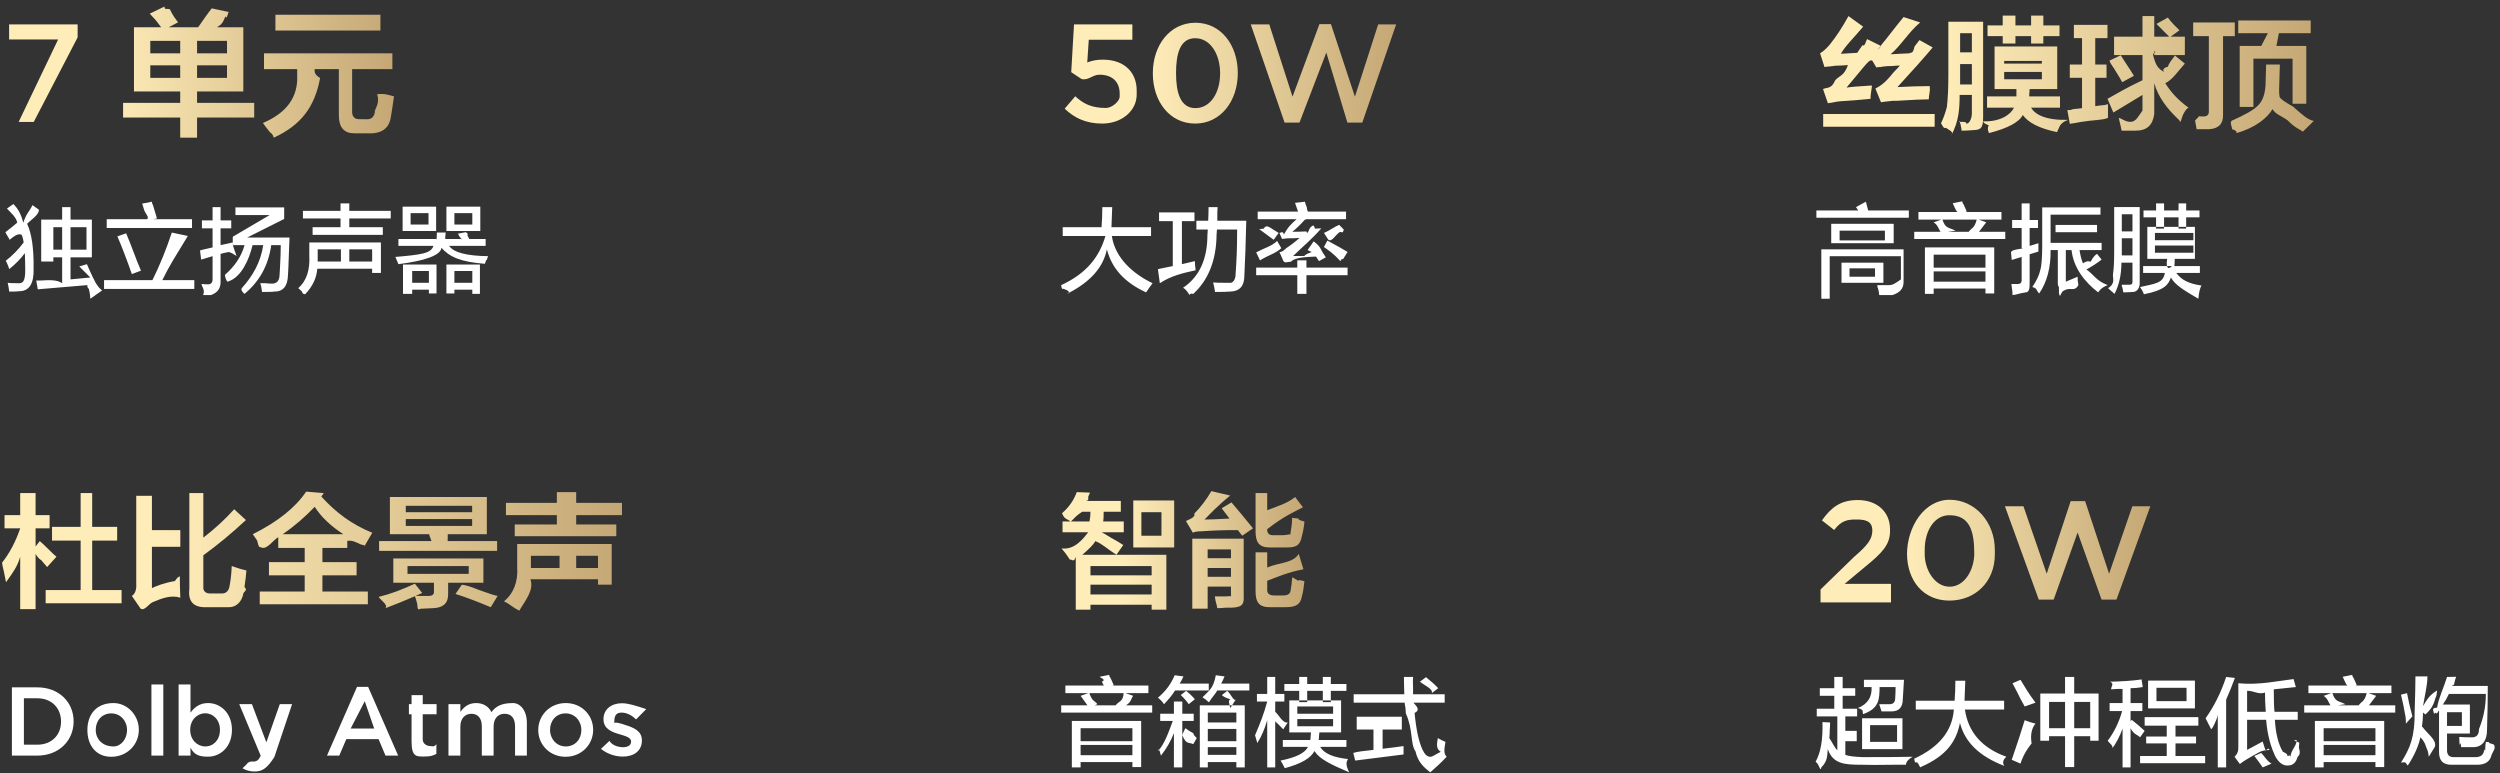
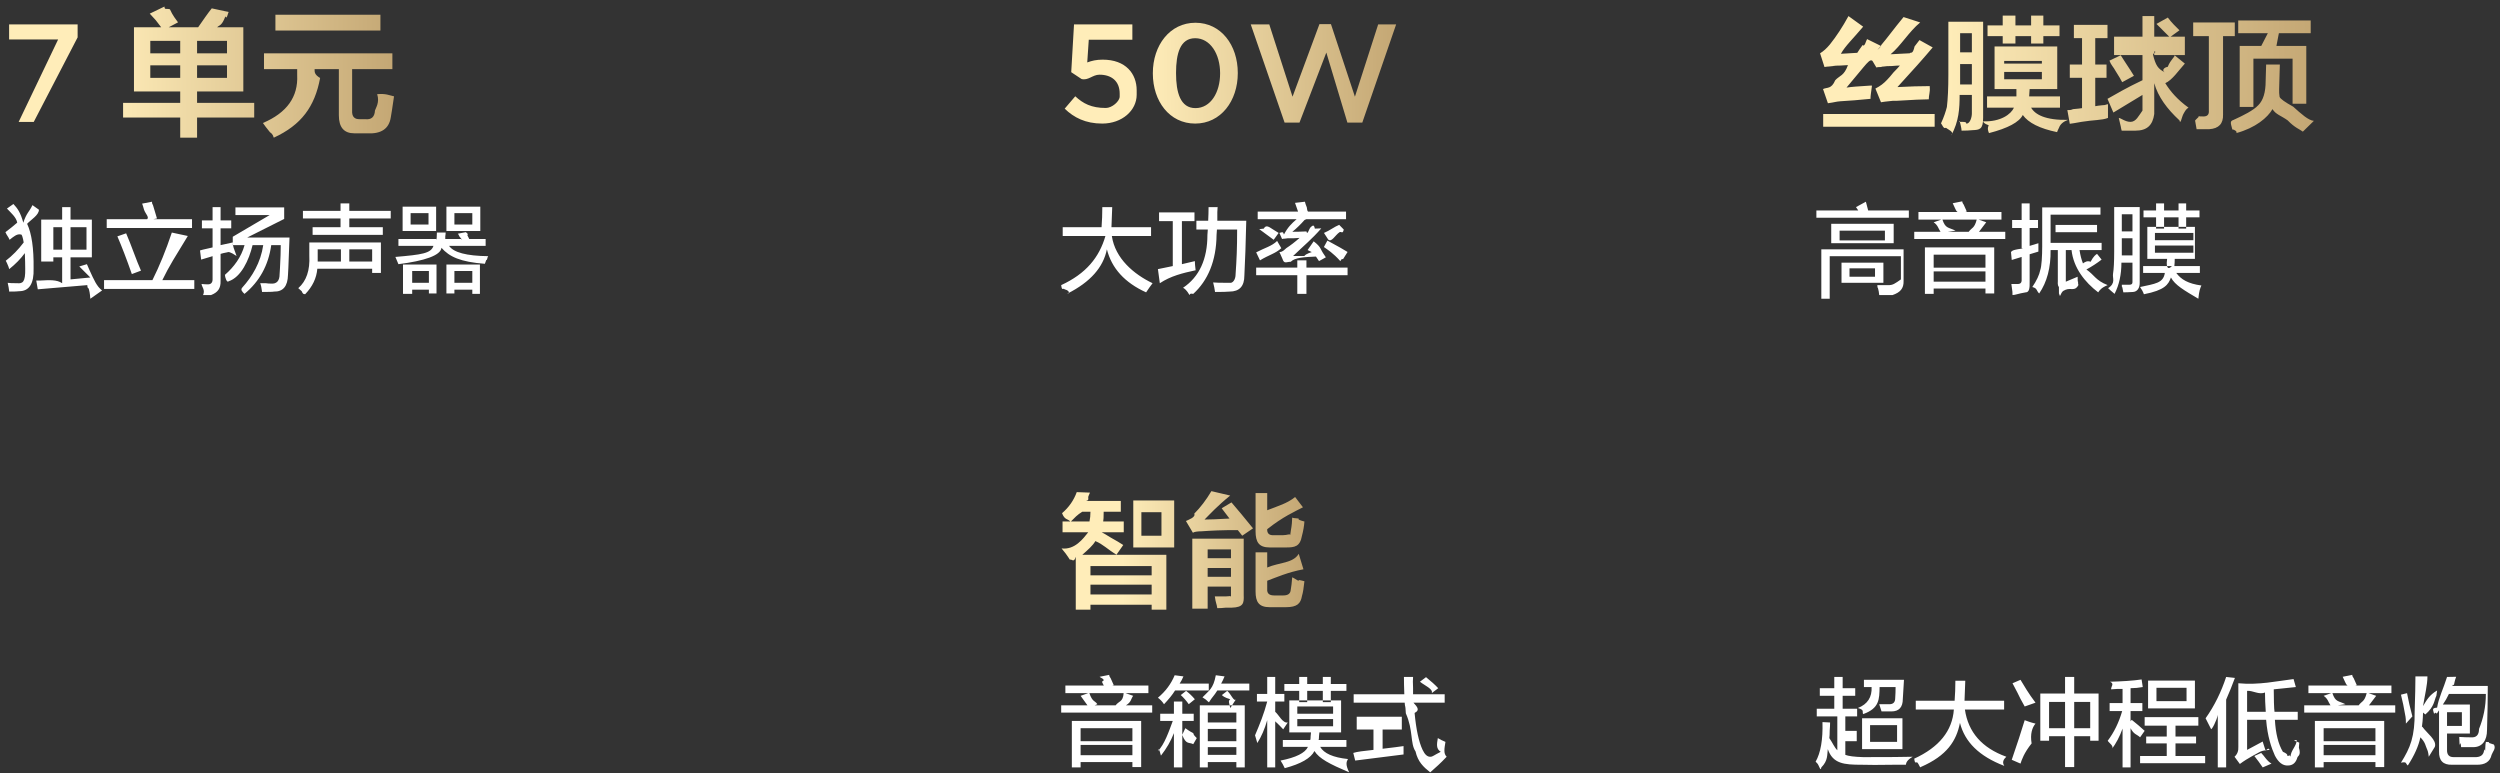
<svg xmlns="http://www.w3.org/2000/svg" width="359px" height="111px">
  <rect width="100%" height="100%" fill="#333333" stroke="none" />
  <defs>
    <linearGradient id="PSgrad_0" x1="0%" x2="100%" y1="0%" y2="0%">
      <stop offset="25%" stop-color="rgb(255,237,185)" stop-opacity="1" />
      <stop offset="100%" stop-color="rgb(196,167,116)" stop-opacity="1" />
    </linearGradient>
  </defs>
  <path fill-rule="evenodd" fill="rgb(255, 255, 255)" d="M70.11,36.786 C69.974,36.895 69.920,37.59 69.847,37.278 C69.738,37.570 69.664,37.771 69.628,37.880 C66.128,37.626 64.50,36.860 63.394,35.582 C63.29,36.676 60.969,37.462 57.214,37.935 L56.777,36.895 C60.58,36.567 61.881,36.39 62.246,35.310 L57.214,35.310 L57.214,34.325 L62.628,34.325 C62.701,34.71 62.738,33.760 62.738,33.395 L63.996,33.395 C63.996,33.542 63.977,33.723 63.941,33.942 C63.941,34.126 63.941,34.253 63.941,34.325 L66.183,34.325 C66.146,34.216 66.74,34.89 65.964,33.942 C65.891,33.760 65.818,33.633 65.746,33.559 L66.894,33.340 C66.930,33.414 67.3,33.559 67.113,33.778 C67.222,33.997 67.313,34.179 67.386,34.325 L69.738,34.325 L69.738,35.310 L64.488,35.310 C65.144,36.258 66.985,36.750 70.11,36.786 ZM64.105,29.676 L68.972,29.676 L68.972,33.176 L64.105,33.176 L64.105,29.676 ZM65.253,32.247 L67.824,32.247 L67.824,30.606 L65.253,30.606 L65.253,32.247 ZM57.816,29.676 L62.628,29.676 L62.628,33.176 L57.816,33.176 L57.816,29.676 ZM58.964,32.247 L61.535,32.247 L61.535,30.606 L58.964,30.606 L58.964,32.247 ZM50.160,32.629 L54.972,32.629 L54.972,33.723 L44.89,33.723 L44.89,32.629 L48.902,32.629 L48.902,31.372 L43.50,31.372 L43.50,30.278 L48.902,30.278 L48.902,29.21 L50.160,29.21 L50.160,30.278 L56.11,30.278 L56.11,31.372 L50.160,31.372 L50.160,32.629 ZM44.417,36.731 L44.417,34.817 L54.699,34.817 L54.699,39.193 L53.441,39.193 L53.441,38.591 L45.566,38.591 C45.456,39.940 44.873,41.161 43.816,42.254 C43.707,42.181 43.542,42.37 43.324,41.818 C43.105,41.634 42.941,41.489 42.832,41.380 C43.998,40.360 44.527,38.810 44.417,36.731 ZM50.160,37.552 L53.441,37.552 L53.441,35.801 L50.160,35.801 L50.160,37.552 ZM45.621,36.731 C45.621,37.59 45.621,37.333 45.621,37.552 L48.957,37.552 L48.957,35.801 L45.621,35.801 L45.621,36.731 ZM41.410,38.427 C41.373,38.901 41.355,39.248 41.355,39.465 C41.318,41.107 40.644,41.908 39.331,41.871 C39.3,41.908 38.438,41.927 37.636,41.927 C37.563,41.343 37.472,40.923 37.363,40.669 C37.508,40.669 37.727,40.669 38.19,40.669 C38.383,40.704 38.675,40.724 38.894,40.724 C39.732,40.796 40.152,40.341 40.152,39.356 C40.152,39.174 40.170,38.883 40.206,38.482 C40.279,37.24 40.316,35.930 40.316,35.200 L38.949,35.200 C38.547,38.117 37.235,40.450 35.11,42.201 C34.792,41.908 34.482,41.599 34.81,41.271 C36.196,39.739 37.435,37.716 37.800,35.200 L36.269,35.200 C35.758,37.351 34.610,39.82 32.824,40.395 C32.568,40.67 32.295,39.758 32.3,39.465 C33.607,38.336 34.646,36.915 35.120,35.200 L33.425,35.200 L33.425,33.997 L38.730,30.880 L33.808,30.880 L33.808,29.787 L40.808,29.787 L40.808,31.44 L35.503,34.106 L41.574,34.106 C41.537,35.164 41.482,36.604 41.410,38.427 ZM31.675,35.200 L33.42,34.817 C33.42,35.328 33.60,35.746 33.97,36.76 C32.988,36.112 32.824,36.166 32.605,36.239 C32.203,36.313 31.894,36.385 31.675,36.458 L31.675,40.341 C31.711,41.435 31.256,41.999 30.308,42.37 C29.943,42.37 29.560,42.37 29.160,42.37 C29.50,41.634 28.977,41.216 28.941,40.778 C29.269,40.815 29.578,40.833 29.871,40.833 C30.308,40.833 30.527,40.559 30.527,40.12 L30.527,36.786 L28.886,37.278 L28.722,35.965 C28.941,35.893 29.305,35.801 29.816,35.693 C30.107,35.619 30.344,35.565 30.527,35.529 L30.527,32.793 L28.995,32.793 L28.995,31.646 L30.527,31.646 L30.527,29.74 L31.675,29.74 L31.675,31.646 L33.206,31.646 L33.206,32.793 L31.675,32.793 L31.675,35.200 ZM14.941,40.231 L21.886,40.231 C22.906,38.189 23.836,35.912 24.675,33.395 L26.97,33.887 C25.222,36.76 24.292,38.189 23.308,40.231 L27.902,40.231 L27.902,41.489 L14.941,41.489 L14.941,40.231 ZM18.933,39.356 C18.167,37.169 17.474,35.365 16.855,33.942 L18.113,33.505 C18.878,35.255 19.589,37.42 20.246,38.865 L18.933,39.356 ZM15.324,31.481 L21.121,31.481 C21.47,31.190 20.902,30.735 20.683,30.114 C20.574,29.713 20.482,29.422 20.410,29.240 L21.831,28.966 C21.831,29.2 21.849,29.74 21.886,29.185 C22.178,30.133 22.396,30.862 22.542,31.372 L21.995,31.481 L27.574,31.481 L27.574,32.740 L15.324,32.740 L15.324,31.481 ZM12.480,37.935 C12.553,38.117 12.680,38.408 12.863,38.810 C13.482,40.159 13.883,41.124 14.66,41.708 L12.972,42.90 C12.899,41.982 12.826,41.781 12.753,41.489 C12.644,41.234 12.570,41.52 12.535,40.942 C9.107,41.234 6.738,41.435 5.425,41.544 L5.206,40.286 C5.316,40.286 5.498,40.286 5.753,40.286 C7.102,40.214 8.160,40.141 8.925,40.67 L8.925,36.950 L7.66,36.950 L7.66,37.552 L5.917,37.552 L5.917,31.536 L8.925,31.536 L8.925,29.74 L10.128,29.74 L10.128,31.536 L13.191,31.536 L13.191,36.950 L10.128,36.950 L10.128,40.12 L12.97,39.848 L11.386,38.263 L12.480,37.935 ZM8.925,32.629 L7.66,32.629 L7.66,35.857 L8.925,35.857 L8.925,32.629 ZM12.42,35.857 L12.42,32.629 L10.128,32.629 L10.128,35.857 L12.42,35.857 ZM4.824,38.536 C4.896,40.724 4.203,41.818 2.745,41.818 C2.490,41.853 2.16,41.871 1.324,41.871 C1.287,41.435 1.214,41.15 1.105,40.614 C1.324,40.651 1.779,40.669 2.472,40.669 C3.274,40.741 3.656,40.49 3.621,38.591 C3.621,37.789 3.602,37.42 3.566,36.348 C2.982,37.151 2.235,37.917 1.324,38.646 C1.287,38.463 1.178,38.172 0.996,37.771 C0.922,37.626 0.867,37.515 0.831,37.442 C1.779,36.713 2.636,35.838 3.402,34.817 C3.292,34.161 3.146,33.579 2.964,33.67 C2.453,33.542 1.925,33.997 1.378,34.435 C1.305,34.253 1.160,33.997 0.941,33.669 C0.867,33.524 0.813,33.414 0.777,33.340 C1.360,32.904 1.925,32.447 2.472,31.974 C2.35,31.208 1.542,30.534 0.996,29.950 L1.925,29.293 C2.472,29.877 2.946,30.479 3.347,31.99 C3.785,30.589 4.222,30.41 4.660,29.457 L5.589,30.114 C5.6,30.880 4.441,31.555 3.894,32.138 C4.550,33.524 4.860,35.656 4.824,38.536 ZM62.683,42.146 L61.589,42.146 L61.589,41.599 L59.19,41.599 L59.19,42.201 L57.871,42.201 L57.871,37.989 L62.683,37.989 L62.683,42.146 ZM61.589,38.918 L59.19,38.918 L59.19,40.614 L61.589,40.614 L61.589,38.918 ZM68.917,42.201 L67.824,42.201 L67.824,41.599 L65.253,41.599 L65.253,42.146 L64.105,42.146 L64.105,37.989 L68.917,37.989 L68.917,42.201 ZM67.824,38.918 L65.253,38.918 L65.253,40.614 L67.824,40.614 L67.824,38.918 Z" />
  <path fill-rule="evenodd" fill="url(#PSgrad_0)" d="M50.566,15.864 C50.514,16.751 50.904,17.167 51.738,17.114 L52.441,17.114 C53.326,17.219 53.795,16.802 53.847,15.864 C53.951,15.500 54.55,14.720 54.160,13.520 C54.160,13.313 54.160,13.157 54.160,13.52 C55.45,13.416 55.852,13.677 56.582,13.833 C56.373,15.291 56.217,16.308 56.113,16.879 C55.852,18.494 54.732,19.249 52.754,19.145 L50.879,19.145 C49.4,19.145 48.66,18.286 48.66,16.567 L48.66,9.927 L45.175,9.927 C45.175,10.344 45.149,10.708 45.97,11.20 C45.201,15.32 43.274,17.947 39.316,19.771 C39.211,19.615 39.29,19.353 38.769,18.989 C38.300,18.415 37.961,17.973 37.754,17.661 C41.191,16.204 42.832,13.911 42.675,10.786 C42.675,10.526 42.675,10.239 42.675,9.927 L37.910,9.927 L37.910,7.661 L56.347,7.661 L56.347,9.927 L50.566,9.927 L50.566,15.864 ZM39.550,2.114 L54.629,2.114 L54.629,4.380 L39.550,4.380 L39.550,2.114 ZM28.300,19.771 L25.879,19.771 L25.879,16.879 L17.675,16.879 L17.675,14.771 L25.879,14.771 L25.879,13.130 L19.238,13.130 L19.238,3.911 L23.144,3.911 C22.988,3.703 22.727,3.364 22.363,2.896 C21.998,2.479 21.711,2.167 21.504,1.958 L23.613,0.942 C23.664,1.47 23.795,1.177 24.4,1.333 C24.785,2.219 25.305,2.845 25.566,3.208 L24.238,3.911 L28.457,3.911 C29.185,2.869 29.836,1.907 30.410,1.20 L32.832,1.723 C32.727,1.879 32.570,2.89 32.363,2.349 C31.842,3.78 31.451,3.599 31.191,3.911 L34.941,3.911 L34.941,13.130 L28.300,13.130 L28.300,14.771 L36.504,14.771 L36.504,16.879 L28.300,16.879 L28.300,19.771 ZM25.879,5.864 L21.582,5.864 L21.582,7.661 L25.879,7.661 L25.879,5.864 ZM25.879,9.380 L21.582,9.380 L21.582,11.177 L25.879,11.177 L25.879,9.380 ZM32.597,5.864 L28.300,5.864 L28.300,7.661 L32.597,7.661 L32.597,5.864 ZM32.597,11.177 L32.597,9.380 L28.300,9.380 L28.300,11.177 L32.597,11.177 ZM2.68,17.505 L8.347,5.666 L1.308,5.666 L1.308,3.507 L11.147,3.507 L11.147,5.367 L4.848,17.505 L2.68,17.505 Z" />
  <path fill-rule="evenodd" fill="rgb(255, 255, 255)" d="M187.605,39.520 L187.605,42.201 L186.292,42.201 L186.292,39.520 L180.386,39.520 L180.386,38.427 L186.292,38.427 L186.292,37.388 L187.605,37.388 L187.605,38.427 L193.511,38.427 L193.511,39.520 L187.605,39.520 ZM192.472,37.5 C191.451,36.348 190.631,35.838 190.11,35.474 L190.613,34.544 C190.722,34.617 190.886,34.708 191.105,34.817 C192.125,35.365 192.928,35.820 193.511,36.184 L192.855,37.223 C192.781,37.188 192.654,37.114 192.472,37.5 ZM192.363,33.340 C191.742,33.743 191.195,34.89 190.722,34.380 L190.121,33.450 C190.922,33.12 191.652,32.539 192.308,32.29 L192.964,32.959 C192.818,33.67 192.617,33.196 192.363,33.340 ZM187.331,31.591 C186.748,32.247 186.164,32.813 185.581,33.286 C186.164,33.286 186.839,33.268 187.605,33.231 C187.750,33.86 187.951,32.885 188.207,32.629 C188.498,32.375 188.699,32.193 188.808,32.83 L189.738,32.793 C188.388,34.34 187.39,35.127 185.691,36.76 C185.982,36.76 186.420,36.76 187.3,36.76 C187.586,36.39 188.42,36.20 188.370,36.20 L187.769,35.91 L188.644,34.653 C189.8,35.55 189.519,35.711 190.175,36.622 C190.285,36.768 190.357,36.878 190.394,36.950 L189.410,37.497 L188.972,36.841 C187.258,36.915 185.945,36.987 185.35,37.59 C184.706,37.59 184.414,37.96 184.160,37.169 L183.722,36.184 L183.777,36.184 C184.177,36.2 184.488,35.820 184.706,35.638 C185.326,35.236 185.964,34.745 186.621,34.161 C186.402,34.161 186.110,34.179 185.746,34.216 C185.381,34.216 185.107,34.216 184.925,34.216 C184.852,34.216 184.706,34.234 184.488,34.270 C184.305,34.270 184.177,34.290 184.105,34.325 L183.722,33.450 C184.13,33.340 184.232,33.213 184.378,33.67 C184.925,32.629 185.472,32.102 186.19,31.481 L180.605,31.481 L180.605,30.387 L186.402,30.387 L185.964,29.130 L187.386,28.966 C187.422,29.149 187.513,29.422 187.660,29.787 C187.732,30.41 187.787,30.243 187.824,30.387 L193.292,30.387 L193.292,31.481 L187.58,31.481 L187.331,31.591 ZM180.824,32.904 L181.480,32.83 C181.771,32.266 182.191,32.539 182.738,32.904 C183.138,33.159 183.430,33.340 183.613,33.450 L182.902,34.435 C182.318,33.997 181.625,33.487 180.824,32.904 ZM180.933,37.388 L180.386,36.239 C181.625,35.582 182.628,35.36 183.394,34.599 L183.996,35.638 C183.193,36.39 182.172,36.622 180.933,37.388 ZM178.964,31.700 C178.891,34.872 178.800,37.497 178.691,39.575 C178.691,41.107 177.980,41.871 176.558,41.871 C176.193,41.908 175.500,41.927 174.480,41.927 C174.443,41.781 174.406,41.562 174.371,41.271 C174.297,40.942 174.242,40.704 174.206,40.559 C174.571,40.596 175.191,40.614 176.66,40.614 C176.977,40.651 177.433,40.231 177.433,39.356 C177.578,37.206 177.652,35.72 177.652,32.959 L174.753,32.959 L174.699,33.723 C174.662,37.479 173.441,40.304 171.35,42.201 C170.998,42.164 170.925,42.109 170.816,42.37 C170.414,41.671 170.105,41.435 169.886,41.325 C172.219,39.758 173.386,37.223 173.386,33.723 L173.441,32.959 L171.800,32.959 L171.800,31.700 L173.496,31.700 C173.531,31.118 173.550,30.243 173.550,29.74 L174.863,29.74 C174.863,29.404 174.844,29.860 174.808,30.442 C174.808,31.26 174.808,31.445 174.808,31.700 L178.964,31.700 ZM166.277,38.646 C166.678,38.572 167.388,38.427 168.410,38.208 L168.410,31.755 L166.441,31.755 L166.441,30.497 L171.527,30.497 L171.527,31.755 L169.722,31.755 L169.722,37.935 L171.581,37.497 C171.581,37.789 171.617,38.227 171.691,38.810 C169.832,39.211 168.117,39.629 166.550,40.67 L166.277,38.646 ZM164.581,41.982 C161.519,40.596 159.641,38.536 158.949,35.801 C158.438,38.391 156.560,40.505 153.316,42.146 C153.242,42.37 153.97,41.835 152.878,41.544 C152.660,41.288 152.496,41.87 152.386,40.942 C155.959,39.301 157.855,36.950 158.74,33.887 L152.605,33.887 L152.605,32.629 L158.183,32.629 C158.256,31.792 158.292,30.606 158.292,29.74 L159.714,29.74 L159.605,32.629 L165.292,32.629 L165.292,33.887 L159.660,33.887 C160.133,37.132 162.84,39.393 165.511,40.669 C165.256,40.997 164.945,41.435 164.581,41.982 Z" />
  <path fill-rule="evenodd" fill="url(#PSgrad_0)" d="M195.626,17.605 L193.486,17.605 L190.46,7.547 L186.607,17.605 L184.467,17.605 L179.608,3.507 L182.268,3.507 L185.607,13.886 L189.47,3.467 L191.126,3.467 L194.566,13.886 L197.905,3.507 L200.485,3.507 L195.626,17.605 ZM171.627,17.745 C167.948,17.745 165.548,14.545 165.548,10.546 L165.548,10.506 C165.548,6.507 167.988,3.267 171.667,3.267 C175.327,3.267 177.746,6.466 177.746,10.466 L177.746,10.506 C177.746,14.506 175.307,17.745 171.627,17.745 ZM175.207,10.506 C175.207,7.746 173.787,5.487 171.627,5.487 C169.467,5.487 168.88,7.707 168.88,10.466 L168.88,10.506 C168.88,13.265 169.488,15.525 171.667,15.525 C173.847,15.525 175.207,13.285 175.207,10.546 L175.207,10.506 ZM158.28,17.745 C155.888,17.745 154.208,16.885 152.889,15.605 L154.408,13.825 C155.528,14.865 156.708,15.505 158.8,15.505 C159.687,15.505 160.787,14.545 160.787,13.86 L160.787,13.45 C160.787,11.626 159.587,10.725 157.888,10.725 C156.888,10.725 156.28,11.6 155.308,11.346 L153.828,10.366 L154.228,3.507 L162.607,3.507 L162.607,5.707 L156.348,5.707 L156.128,8.966 C156.788,8.726 157.408,8.566 158.348,8.566 C161.67,8.566 163.227,10.6 163.227,12.965 L163.227,13.6 C163.227,15.864 161.127,17.745 158.28,17.745 Z" />
  <path fill-rule="evenodd" fill="rgb(255, 255, 255)" d="M316.121,40.997 C315.938,41.398 315.792,41.763 315.683,42.90 C313.641,41.689 312.328,40.942 311.746,39.848 C311.381,40.868 310.86,41.671 307.863,42.254 C307.753,41.927 307.570,41.580 307.316,41.216 C309.467,40.741 310.652,40.67 310.871,39.193 L307.753,39.193 L307.753,38.208 L311.89,38.208 C311.125,38.99 311.144,37.935 311.144,37.716 C311.180,37.462 311.199,37.278 311.199,37.169 L308.355,37.169 L308.355,32.576 L315.191,32.576 L315.191,37.169 L312.292,37.169 C312.292,37.534 312.274,37.880 312.238,38.208 L315.902,38.208 L315.902,39.193 L312.511,39.193 C313.21,40.141 314.224,40.741 316.121,40.997 ZM314.97,33.450 L309.449,33.450 L309.449,34.489 L314.97,34.489 L314.97,33.450 ZM314.97,36.295 L314.97,35.255 L309.449,35.255 L309.449,36.295 L314.97,36.295 ZM313.933,32.83 L312.839,32.83 L312.839,31.208 L310.761,31.208 L310.761,32.83 L309.613,32.83 L309.613,31.208 L307.808,31.208 L307.808,30.223 L309.613,30.223 L309.613,29.21 L310.761,29.21 L310.761,30.223 L312.839,30.223 L312.839,29.21 L313.933,29.21 L313.933,30.223 L315.847,30.223 L315.847,31.208 L313.933,31.208 L313.933,32.83 ZM306.3,41.927 C305.675,41.962 305.310,41.982 304.910,41.982 C304.873,41.835 304.818,41.562 304.746,41.161 C304.709,41.52 304.691,40.960 304.691,40.888 C304.946,40.888 305.238,40.888 305.566,40.888 C306.3,40.923 306.222,40.687 306.222,40.177 L306.222,37.716 L304.636,37.716 C304.636,39.430 304.308,40.923 303.652,42.201 C303.214,41.835 302.904,41.562 302.722,41.380 C303.86,40.651 303.324,39.958 303.433,39.301 C303.542,38.646 303.597,37.589 303.597,36.129 L303.597,29.731 L307.261,29.731 L307.261,40.505 C307.297,41.415 306.878,41.890 306.3,41.927 ZM306.222,30.770 L304.691,30.770 L304.691,33.231 L306.222,33.231 L306.222,30.770 ZM306.222,34.216 L304.691,34.216 L304.691,36.348 L304.691,36.676 L306.222,36.676 L306.222,34.216 ZM301.136,32.302 L301.136,33.340 L295.175,33.340 L295.175,32.302 L301.136,32.302 ZM301.300,41.982 C299.39,40.522 297.764,38.500 297.472,35.912 L296.652,35.912 L296.652,40.450 C297.162,40.231 297.727,39.995 298.347,39.739 C298.347,39.885 298.365,40.86 298.402,40.341 C298.402,40.632 298.420,40.833 298.456,40.942 C297.982,41.87 297.381,41.306 296.652,41.599 C296.542,41.634 296.469,41.671 296.433,41.708 C296.287,41.744 296.105,41.853 295.886,42.37 C295.777,42.72 295.703,42.109 295.667,42.146 L295.66,41.216 C295.394,40.888 295.539,40.487 295.503,40.12 L295.503,35.912 L294.464,35.912 C294.500,38.427 293.953,40.505 292.824,42.146 C292.386,41.708 292.58,41.398 291.839,41.216 C292.459,40.304 292.842,39.485 292.988,38.755 C293.170,38.25 293.261,36.786 293.261,35.36 L293.261,29.787 L301.628,29.787 L301.628,30.825 L294.464,30.825 L294.464,34.872 L301.792,34.872 L301.792,35.912 L298.621,35.912 C298.730,36.641 298.894,37.278 299.113,37.825 C299.367,37.643 299.732,37.388 300.207,37.59 C300.644,36.768 300.953,36.567 301.136,36.458 L301.792,37.278 C301.136,37.789 300.406,38.263 299.605,38.701 C300.78,39.502 300.899,40.251 302.66,40.942 C301.774,41.306 301.519,41.654 301.300,41.982 ZM291.456,40.395 C291.492,41.452 291.37,41.982 290.89,41.982 C289.761,42.17 289.396,42.37 288.996,42.37 C288.996,41.927 288.977,41.781 288.941,41.599 C288.904,41.271 288.867,40.997 288.831,40.778 C289.123,40.778 289.396,40.778 289.652,40.778 C290.125,40.815 290.344,40.596 290.308,40.122 L290.308,36.895 L288.886,37.333 L288.777,36.20 C288.922,35.985 289.141,35.930 289.433,35.857 C289.797,35.746 290.89,35.674 290.308,35.638 L290.308,32.740 L288.941,32.740 L288.941,31.591 L290.308,31.591 L290.308,29.21 L291.456,29.21 L291.456,31.591 L292.660,31.591 L292.660,32.740 L291.456,32.740 L291.456,35.310 L292.714,34.927 C292.714,35.328 292.714,35.729 292.714,36.129 L291.456,36.512 L291.456,40.395 ZM274.886,33.286 L278.660,33.286 C278.331,32.813 278.3,32.357 277.675,31.919 L278.769,31.536 L275.488,31.536 L275.488,30.442 L281.11,30.442 C280.938,30.333 280.847,30.151 280.738,29.895 C280.592,29.568 280.482,29.330 280.410,29.185 L281.777,28.911 C281.813,29.21 281.886,29.185 281.996,29.404 C282.178,29.805 282.324,30.133 282.433,30.387 L282.214,30.442 L287.410,30.442 L287.410,31.536 L284.128,31.536 L285.222,31.919 C284.894,32.357 284.547,32.813 284.183,33.286 L287.957,33.286 L287.957,34.325 L274.886,34.325 L274.886,33.286 ZM279.699,33.286 L282.706,33.286 C283.144,32.666 283.527,32.83 283.855,31.536 L278.933,31.536 C279.371,32.83 279.753,32.612 280.82,33.122 L279.699,33.286 ZM260.832,30.223 L266.847,30.223 L266.519,29.74 L267.941,28.966 L268.269,30.223 L274.11,30.223 L274.11,31.263 L260.832,31.263 L260.832,30.223 ZM271.933,32.138 L271.933,34.927 L262.964,34.927 L262.964,32.138 L271.933,32.138 ZM264.167,34.52 L270.675,34.52 L270.675,33.12 L264.167,33.12 L264.167,34.52 ZM273.355,40.341 C273.391,41.435 272.863,41.999 271.769,42.37 C271.149,42.37 270.511,42.37 269.855,42.37 C269.818,41.927 269.764,41.726 269.691,41.435 C269.654,41.216 269.617,41.52 269.581,40.942 C270.128,40.942 270.639,40.942 271.113,40.942 C271.805,40.979 272.133,40.704 272.97,40.122 L272.97,36.786 L262.746,36.786 L262.746,42.90 L261.542,42.90 L261.542,35.801 L273.355,35.801 L273.355,40.341 ZM270.456,40.614 L264.441,40.614 L264.441,37.716 L270.456,37.716 L270.456,40.614 ZM269.253,38.536 L265.589,38.536 L265.589,39.739 L269.253,39.739 L269.253,38.536 ZM286.370,42.146 L285.113,42.146 L285.113,41.435 L277.675,41.435 L277.675,42.201 L276.417,42.201 L276.417,35.529 L286.370,35.529 L286.370,42.146 ZM285.113,36.567 L277.675,36.567 L277.675,38.44 L285.113,38.44 L285.113,36.567 ZM285.113,38.974 L277.675,38.974 L277.675,40.450 L285.113,40.450 L285.113,38.974 Z" />
  <path fill-rule="evenodd" fill="url(#PSgrad_0)" d="M326.894,6.599 L331.183,6.599 L331.183,14.895 L329.214,14.895 L329.214,8.427 L323.589,8.427 L323.589,15.36 L321.621,15.36 L321.621,6.599 L324.714,6.599 L325.66,4.771 L321.410,4.771 L321.410,2.943 L331.816,2.943 L331.816,4.771 L327.246,4.771 L326.894,6.599 ZM319.230,16.443 C319.276,17.754 318.620,18.457 317.261,18.551 C316.699,18.551 316.89,18.551 315.433,18.551 C315.386,18.317 315.315,17.919 315.222,17.357 C315.128,17.28 315.81,16.794 315.81,16.654 C315.363,16.701 315.808,16.723 316.417,16.723 C316.980,16.723 317.237,16.443 317.191,15.880 L317.191,5.192 L314.941,5.192 L314.941,3.223 L320.917,3.223 L320.917,5.192 L319.230,5.192 L319.230,16.443 ZM305.167,8.918 C305.730,9.763 306.152,10.420 306.433,10.888 L304.746,11.802 C304.558,11.427 304.253,10.912 303.831,10.255 C303.456,9.552 303.151,9.36 302.917,8.707 L304.535,7.935 C304.675,8.170 304.886,8.498 305.167,8.918 ZM313.535,16.372 C313.299,16.794 313.113,17.98 312.972,17.286 C311.190,15.645 309.878,13.865 309.35,11.942 L309.35,16.372 C309.128,17.965 308.331,18.762 306.644,18.762 C306.222,18.762 305.565,18.762 304.675,18.762 C304.628,18.622 304.581,18.411 304.535,18.130 C304.394,17.521 304.299,17.121 304.253,16.934 C304.628,16.982 305.191,17.5 305.941,17.5 C306.737,17.5 307.112,16.630 307.66,15.880 L307.66,13.630 L303.480,16.161 L302.636,14.193 C303.807,13.537 305.284,12.645 307.66,11.520 L307.66,7.91 L303.58,7.91 L303.58,5.263 L307.66,5.263 L307.66,2.310 L309.35,2.310 L309.35,5.263 L311.496,5.263 C311.355,5.122 311.167,4.935 310.933,4.700 C310.371,4.137 309.949,3.715 309.667,3.435 L311.3,2.521 C311.847,3.271 312.503,3.880 312.972,4.349 L311.706,5.263 L313.746,5.263 L313.746,7.91 L309.35,7.91 L309.35,7.372 C309.81,7.467 309.128,7.631 309.175,7.864 C309.550,9.36 309.854,9.880 310.89,10.395 C310.371,10.114 310.768,9.670 311.285,9.60 C311.706,8.545 312.34,8.170 312.269,7.935 L313.746,9.130 C312.855,10.114 311.917,11.52 310.933,11.942 C311.682,13.162 312.714,14.333 314.27,15.458 C313.932,15.645 313.769,15.950 313.535,16.372 ZM300.878,9.270 L302.496,9.270 L302.496,11.169 L300.878,11.169 L300.878,15.247 C301.112,15.201 301.464,15.154 301.933,15.107 C302.260,15.13 302.519,14.966 302.706,14.966 C302.706,15.669 302.706,16.326 302.706,16.934 C301.863,17.28 300.597,17.216 298.910,17.497 C298.159,17.637 297.597,17.730 297.222,17.778 L296.871,15.809 C297.57,15.809 297.339,15.763 297.714,15.669 C298.277,15.623 298.699,15.576 298.980,15.529 L298.980,11.169 L297.222,11.169 L297.222,9.270 L298.980,9.270 L298.980,5.474 L297.81,5.474 L297.81,3.575 L302.636,3.575 L302.636,5.474 L300.878,5.474 L300.878,9.270 ZM296.97,17.216 C296.3,17.450 295.862,17.825 295.675,18.340 C295.535,18.622 295.440,18.833 295.394,18.974 C292.909,18.457 291.269,17.637 290.472,16.512 C289.956,17.543 288.339,18.411 285.621,19.114 C285.526,18.879 285.339,18.504 285.58,17.989 C284.917,17.754 284.823,17.568 284.777,17.426 C287.308,17.51 288.785,16.397 289.206,15.458 L285.339,15.458 L285.339,13.841 L289.558,13.841 L289.558,12.786 L286.42,12.786 L286.42,6.668 L295.42,6.668 L295.42,12.786 L291.456,12.786 L291.386,13.841 L295.816,13.841 L295.816,15.458 L291.667,15.458 C292.230,16.443 293.706,17.28 296.97,17.216 ZM293.214,8.75 L287.800,8.75 L287.800,9.130 L293.214,9.130 L293.214,8.75 ZM293.214,11.380 L293.214,10.326 L287.800,10.326 L287.800,11.380 L293.214,11.380 ZM293.425,6.247 L291.667,6.247 L291.667,5.192 L289.417,5.192 L289.417,6.247 L287.589,6.247 L287.589,5.192 L285.410,5.192 L285.410,3.646 L287.589,3.646 L287.589,2.239 L289.417,2.239 L289.417,3.646 L291.667,3.646 L291.667,2.239 L293.425,2.239 L293.425,3.646 L295.745,3.646 L295.745,5.192 L293.425,5.192 L293.425,6.247 ZM283.230,18.693 C282.808,18.739 282.292,18.762 281.683,18.762 C281.683,18.622 281.636,18.340 281.542,17.919 C281.448,17.497 281.378,17.191 281.331,17.5 C281.425,17.5 281.589,17.5 281.824,17.5 C282.58,17.51 282.246,17.75 282.386,17.75 C282.901,17.75 283.160,16.818 283.160,16.301 L283.160,13.630 L281.402,13.630 C281.402,15.598 281.3,17.403 280.206,19.44 C280.66,18.903 279.808,18.668 279.433,18.340 C279.105,18.60 278.870,17.848 278.730,17.708 C279.152,16.818 279.433,15.927 279.574,15.36 C279.714,14.147 279.785,12.692 279.785,10.677 L279.785,3.12 L284.777,3.12 L284.777,16.934 C284.777,18.60 284.260,18.646 283.230,18.693 ZM283.160,4.771 L281.472,4.771 L281.472,7.513 L283.160,7.513 L283.160,4.771 ZM283.160,9.200 L281.472,9.200 L281.472,11.28 L281.472,12.13 L283.160,12.13 L283.160,9.200 ZM261.81,16.372 L277.816,16.372 L277.816,18.200 L261.81,18.200 L261.81,16.372 ZM277.113,12.365 C277.113,12.412 277.113,12.481 277.113,12.576 C277.18,13.138 276.972,13.699 276.972,14.262 C276.174,14.262 274.652,14.333 272.402,14.473 C272.167,14.473 271.980,14.473 271.839,14.473 C270.901,14.568 270.292,14.638 270.11,14.684 L269.308,12.716 C269.964,12.388 270.526,11.966 270.996,11.451 C271.229,11.216 271.534,10.864 271.910,10.395 C272.331,9.974 272.636,9.646 272.824,9.412 C272.542,9.412 272.167,9.435 271.699,9.481 C271.136,9.481 270.737,9.506 270.503,9.552 C270.363,9.552 270.198,9.575 270.11,9.623 C269.730,9.623 269.542,9.646 269.449,9.692 L268.886,8.75 C268.605,8.450 268.183,8.966 267.620,9.623 C266.542,10.935 265.722,11.919 265.160,12.576 C265.768,12.481 266.893,12.388 268.535,12.294 C268.675,12.294 268.769,12.294 268.816,12.294 C268.675,13.44 268.605,13.677 268.605,14.193 C268.136,14.240 267.362,14.309 266.285,14.404 C265.394,14.451 264.714,14.498 264.246,14.544 C263.636,14.591 263.50,14.684 262.488,14.825 L261.785,12.786 C262.393,12.505 262.980,12.83 263.542,11.520 C264.198,10.817 264.808,10.91 265.371,9.341 C265.89,9.341 264.738,9.364 264.316,9.412 C263.800,9.412 263.425,9.435 263.191,9.481 C263.50,9.481 262.862,9.506 262.628,9.552 C262.488,9.552 262.277,9.575 261.995,9.623 L261.363,7.653 C261.831,7.372 262.300,6.950 262.769,6.388 C263.706,5.217 264.597,3.857 265.441,2.310 L267.550,3.83 C266.144,5.51 264.972,6.599 264.35,7.724 L266.706,7.584 C266.847,7.349 267.104,6.974 267.480,6.458 C267.761,6.83 267.972,5.802 268.113,5.614 L270.11,6.599 L269.589,7.161 C269.823,6.974 270.11,6.739 270.152,6.458 C270.996,5.474 271.956,4.137 273.35,2.450 L275.74,3.223 C274.135,4.536 272.940,6.60 271.488,7.793 L274.230,7.653 C274.417,7.420 274.652,7.91 274.933,6.668 C275.260,6.247 275.496,5.943 275.636,5.754 L277.535,6.810 C276.315,8.263 274.628,10.162 272.472,12.505 C274.206,12.412 275.753,12.365 277.113,12.365 ZM325.347,11.662 L325.417,9.270 L327.386,9.270 L327.316,11.662 C327.316,12.459 327.221,13.208 327.35,13.911 C327.456,14.193 328.112,14.662 329.3,15.318 C330.456,16.348 331.464,17.28 332.27,17.357 L330.691,18.903 C330.269,18.575 329.542,18.36 328.511,17.286 C327.527,16.583 326.799,16.44 326.331,15.669 C325.628,16.889 323.894,18.36 321.128,19.114 C321.34,18.926 320.847,18.575 320.566,18.60 C320.331,17.683 320.167,17.403 320.74,17.216 C322.183,16.559 323.589,15.857 324.292,15.107 C324.996,14.404 325.347,13.255 325.347,11.662 Z" />
-   <path fill-rule="evenodd" fill="rgb(255, 255, 255)" d="M89.880,104.137 C90.958,104.473 92.176,104.962 92.176,106.293 L92.176,106.321 C92.176,107.875 90.972,108.644 89.432,108.644 C88.382,108.644 87.220,108.281 86.296,107.539 L87.52,106.390 C87.864,106.993 88.718,107.300 89.474,107.300 C90.202,107.300 90.622,106.993 90.622,106.503 L90.622,106.475 C90.622,105.901 89.838,105.704 88.970,105.438 C87.878,105.131 86.660,104.683 86.660,103.282 L86.660,103.255 C86.660,101.841 87.822,100.986 89.292,100.986 C90.216,100.986 91.224,101.309 92.8,101.827 L91.336,103.31 C90.622,102.597 89.866,102.330 89.250,102.330 C88.592,102.330 88.214,102.653 88.214,103.59 L88.214,103.87 C88.214,103.633 89.12,103.857 89.880,104.137 ZM81.214,108.673 C78.960,108.673 77.294,106.951 77.294,104.851 L77.294,104.823 C77.294,102.709 78.974,100.959 81.242,100.959 C83.510,100.959 85.176,102.681 85.176,104.794 L85.176,104.823 C85.176,106.923 83.496,108.673 81.214,108.673 ZM83.482,104.823 C83.482,103.521 82.544,102.443 81.214,102.443 C79.856,102.443 78.988,103.507 78.988,104.794 L78.988,104.823 C78.988,106.111 79.926,107.189 81.242,107.189 C82.614,107.189 83.482,106.125 83.482,104.851 L83.482,104.823 ZM73.962,104.305 C73.962,103.129 73.416,102.498 72.464,102.498 C71.540,102.498 70.882,103.143 70.882,104.333 L70.882,108.505 L69.188,108.505 L69.188,104.291 C69.188,103.143 68.628,102.498 67.690,102.498 C66.752,102.498 66.108,103.198 66.108,104.333 L66.108,108.505 L64.400,108.505 L64.400,101.112 L66.108,101.112 L66.108,102.233 C66.584,101.575 67.228,100.959 68.362,100.959 C69.426,100.959 70.182,101.477 70.574,102.261 C71.162,101.477 71.946,100.959 73.66,100.959 C74.676,100.959 75.656,101.980 75.656,103.787 L75.656,108.505 L73.962,108.505 L73.962,104.305 ZM60.704,106.195 C60.704,106.853 61.40,107.119 61.614,107.119 C61.992,107.119 62.328,107.35 62.664,106.866 L62.664,108.252 C62.244,108.491 61.782,108.631 61.138,108.631 C59.892,108.631 59.10,108.84 59.10,106.461 L59.10,102.569 L58.72,102.569 L58.72,101.112 L59.10,101.112 L59.10,99.82 L60.704,99.82 L60.704,101.112 L62.692,101.112 L62.692,102.569 L60.704,102.569 L60.704,106.195 ZM54.362,106.138 L49.728,106.138 L48.720,108.505 L46.956,108.505 L51.268,98.635 L52.864,98.635 L57.176,108.505 L55.356,108.505 L54.362,106.138 ZM52.38,100.693 L50.358,104.613 L53.732,104.613 L52.38,100.693 ZM36.568,110.787 C35.868,110.787 35.336,110.619 34.818,110.325 L35.392,109.78 C35.700,109.246 36.36,109.359 36.386,109.359 C36.862,109.359 37.156,109.149 37.436,108.518 L34.356,101.112 L36.176,101.112 L38.248,106.601 L40.180,101.112 L41.944,101.112 L39.4,108.701 C38.416,110.227 37.758,110.787 36.568,110.787 ZM29.876,108.659 C28.645,108.659 27.875,108.42 27.356,107.357 L27.356,108.505 L25.649,108.505 L25.649,98.285 L27.356,98.285 L27.356,102.345 C27.902,101.575 28.673,100.959 29.876,100.959 C31.613,100.959 33.306,102.330 33.306,104.794 L33.306,104.823 C33.306,107.273 31.626,108.659 29.876,108.659 ZM31.584,104.794 C31.584,103.366 30.605,102.429 29.471,102.429 C28.322,102.429 27.314,103.381 27.314,104.794 L27.314,104.823 C27.314,106.237 28.322,107.189 29.471,107.189 C30.632,107.189 31.584,106.279 31.584,104.823 L31.584,104.794 ZM21.743,98.285 L23.451,98.285 L23.451,108.505 L21.743,108.505 L21.743,98.285 ZM15.975,108.673 C13.721,108.673 12.55,106.951 12.55,104.851 L12.55,104.823 C12.55,102.709 13.735,100.959 16.3,100.959 C18.271,100.959 19.937,102.681 19.937,104.794 L19.937,104.823 C19.937,106.923 18.257,108.673 15.975,108.673 ZM18.243,104.823 C18.243,103.521 17.305,102.443 15.975,102.443 C14.617,102.443 13.749,103.507 13.749,104.794 L13.749,104.823 C13.749,106.111 14.687,107.189 16.3,107.189 C17.375,107.189 18.243,106.125 18.243,104.851 L18.243,104.823 ZM5.363,108.505 L1.709,108.505 L1.709,98.705 L5.363,98.705 C8.443,98.705 10.571,100.818 10.571,103.577 L10.571,103.605 C10.571,106.363 8.443,108.505 5.363,108.505 ZM8.765,103.605 C8.765,101.687 7.421,100.273 5.363,100.273 L3.431,100.273 L3.431,106.937 L5.363,106.937 C7.421,106.937 8.765,105.551 8.765,103.633 L8.765,103.605 Z" />
-   <path fill-rule="evenodd" fill="url(#PSgrad_0)" d="M82.74,73.973 L82.74,75.310 L88.50,75.310 L88.50,76.997 L73.917,76.997 L73.917,75.310 L79.964,75.310 L79.964,73.973 L72.652,73.973 L72.652,72.216 L79.964,72.216 L79.964,70.669 L82.74,70.669 L82.74,72.216 L89.316,72.216 L89.316,73.973 L82.74,73.973 ZM74.269,81.5 L74.269,78.122 L87.839,78.122 L87.839,83.958 L85.871,83.958 L85.871,83.184 L76.167,83.184 C76.73,84.779 75.370,86.279 74.58,87.684 C73.589,87.215 73.26,86.770 72.371,86.348 C73.777,85.223 74.410,83.442 74.269,81.5 ZM82.74,81.567 L85.871,81.567 L85.871,79.810 L82.74,79.810 L82.74,81.567 ZM76.238,81.75 L76.238,81.567 L80.35,81.567 L80.35,79.810 L76.238,79.810 L76.238,81.75 ZM65.410,85.294 L66.324,83.958 C67.73,84.192 68.105,84.520 69.417,84.943 C70.307,85.270 70.987,85.481 71.457,85.575 L70.472,87.193 C68.456,86.348 66.769,85.716 65.410,85.294 ZM54.441,77.700 L61.964,77.700 C61.917,77.607 61.847,77.418 61.753,77.138 C61.706,76.951 61.659,76.810 61.613,76.715 L55.988,76.715 L55.988,71.372 L69.910,71.372 L69.910,76.715 L64.3,76.715 L64.285,77.700 L71.386,77.700 L71.386,79.106 L54.441,79.106 L54.441,77.700 ZM67.800,72.637 L58.27,72.637 L58.27,73.551 L67.800,73.551 L67.800,72.637 ZM67.800,75.521 L67.800,74.536 L58.27,74.536 L58.27,75.521 L67.800,75.521 ZM60.628,85.154 C60.305,85.299 59.990,85.436 59.674,85.575 C60.284,85.575 60.818,85.575 61.261,85.575 C62.10,85.622 62.362,85.388 62.316,84.872 L62.316,83.677 L56.480,83.677 L56.480,80.20 L69.417,80.20 L69.417,83.677 L64.355,83.677 L64.355,85.223 C64.401,86.583 63.675,87.286 62.175,87.333 L60.66,87.404 C60.19,87.309 59.971,87.98 59.925,86.770 C59.791,86.234 59.679,85.851 59.587,85.613 C58.100,86.262 56.687,86.838 55.355,87.333 C55.74,86.816 54.745,86.279 54.371,85.716 C56.11,85.294 57.746,84.661 59.574,83.817 L60.628,85.154 ZM67.308,82.412 L67.308,81.287 L58.519,81.287 L58.519,82.412 L67.308,82.412 ZM52.472,78.192 C52.425,78.334 52.378,78.428 52.331,78.474 C52.237,78.428 52.73,78.334 51.839,78.192 C51.230,77.911 50.574,77.536 49.871,77.67 L49.871,78.685 L46.3,78.685 L46.3,80.724 L51.207,80.724 L51.207,82.622 L46.3,82.622 L46.3,84.943 L52.824,84.943 L52.824,86.770 L37.3,86.770 L37.3,84.943 L43.753,84.943 L43.753,82.622 L38.621,82.622 L38.621,80.724 L43.753,80.724 L43.753,78.685 L39.957,78.685 L39.957,77.138 C39.159,77.607 38.339,78.99 37.496,78.614 C37.401,78.428 37.214,78.99 36.933,77.629 C36.652,77.208 36.441,76.904 36.300,76.715 C39.862,74.935 42.417,72.896 43.964,70.598 L46.496,70.809 L46.144,71.301 C48.18,73.551 50.456,75.286 53.456,76.504 C53.269,76.833 52.940,77.396 52.472,78.192 ZM45.19,72.779 C43.847,74.185 42.370,75.497 40.589,76.715 L49.308,76.715 C47.573,75.590 46.144,74.279 45.19,72.779 ZM30.324,85.223 L31.730,85.223 C32.479,85.270 32.901,84.849 32.996,83.958 C33.136,83.255 33.230,82.365 33.277,81.287 C34.214,81.614 34.917,81.826 35.386,81.919 C35.339,82.528 35.246,83.326 35.105,84.309 C35.58,84.686 35.10,84.966 34.964,85.154 C34.729,86.559 33.769,87.239 32.82,87.193 L29.550,87.193 C27.815,87.239 26.972,86.372 27.19,84.591 L27.19,70.809 L29.199,70.809 L29.199,77.208 C30.839,75.942 32.316,74.583 33.628,73.130 L35.316,74.676 C33.253,76.599 31.214,78.286 29.199,79.739 L29.199,84.29 C29.151,84.872 29.526,85.270 30.324,85.223 ZM25.121,83.44 C25.448,82.903 25.683,82.810 25.824,82.763 C25.824,83.841 25.847,84.615 25.894,85.83 C24.628,85.412 23.292,85.879 21.886,86.489 C21.324,86.770 20.761,87.75 20.199,87.404 L18.933,85.575 C19.401,85.294 19.612,84.708 19.566,83.817 L19.566,71.20 L21.816,71.20 L21.816,76.13 L25.894,76.13 L25.894,78.52 L21.816,78.52 L21.816,84.449 C22.425,84.169 23.526,83.701 25.121,83.44 ZM6.558,84.731 L11.58,84.731 L11.58,77.629 L7.472,77.629 L7.472,75.661 L11.58,75.661 L11.58,70.809 L13.238,70.809 L13.238,75.661 L16.824,75.661 L16.824,77.629 L13.238,77.629 L13.238,84.731 L17.457,84.731 L17.457,86.630 L6.558,86.630 L6.558,84.731 ZM5.11,78.474 L5.714,77.700 C5.996,77.935 6.393,78.310 6.910,78.825 C7.425,79.342 7.824,79.716 8.105,79.950 L6.769,81.427 C6.581,81.192 6.300,80.864 5.925,80.442 C5.503,80.20 5.198,79.716 5.11,79.528 L5.11,87.473 L2.902,87.473 L2.902,79.950 C2.526,81.30 1.847,82.248 0.863,83.606 C0.815,83.326 0.722,82.858 0.582,82.201 C0.441,81.496 0.346,81.30 0.300,80.794 C1.378,79.435 2.245,77.795 2.902,75.872 L0.652,75.872 L0.652,73.973 L2.902,73.973 L2.902,70.809 L5.11,70.809 L5.11,73.973 L7.121,73.973 L7.121,75.872 L5.11,75.872 L5.11,78.474 Z" />
  <path fill-rule="evenodd" fill="rgb(255, 255, 255)" d="M203.136,102.380 C203.355,104.750 203.738,106.519 204.285,107.684 C204.613,108.378 204.996,108.705 205.433,108.669 C205.724,108.669 205.943,108.432 206.89,107.959 C206.199,107.521 206.326,106.864 206.472,105.989 C206.836,106.208 207.201,106.390 207.566,106.536 C207.420,107.485 207.256,108.196 207.74,108.669 C206.818,109.653 206.253,110.126 205.378,110.91 C204.394,110.126 203.610,109.398 203.27,107.903 C202.480,106.736 202.97,104.914 201.878,102.434 C201.878,102.253 201.860,101.997 201.824,101.669 C201.787,101.305 201.750,101.49 201.714,100.904 L194.386,100.904 L194.386,99.700 L201.660,99.700 C201.623,98.790 201.605,97.896 201.605,97.21 L202.917,97.21 C202.881,97.422 202.881,98.24 202.917,98.825 C202.917,99.227 202.917,99.518 202.917,99.700 L207.456,99.700 L207.456,100.904 L202.972,100.904 C203.45,101.451 203.99,101.942 203.136,102.380 ZM203.902,97.896 L204.777,97.239 C205.542,97.860 206.125,98.387 206.527,98.825 L205.597,99.536 C205.86,98.954 204.521,98.407 203.902,97.896 ZM197.230,104.76 L194.824,104.76 L194.824,102.927 L201.3,102.927 L201.3,104.76 L198.542,104.76 L198.542,107.521 C198.943,107.485 199.545,107.412 200.347,107.302 C200.894,107.229 201.295,107.174 201.550,107.138 C201.550,107.465 201.550,107.867 201.550,108.341 C199.253,108.633 196.938,108.924 194.605,109.216 L194.331,108.12 C194.878,107.940 195.844,107.830 197.230,107.684 L197.230,104.76 ZM193.566,108.997 C193.347,109.398 193.183,109.763 193.74,110.91 C190.886,109.689 189.445,108.942 188.753,107.848 C188.242,108.869 186.821,109.689 184.488,110.310 C184.305,109.908 184.105,109.544 183.886,109.216 C186.110,108.778 187.422,108.122 187.824,107.246 L184.214,107.246 L184.214,106.263 L188.152,106.263 C188.188,106.153 188.207,105.972 188.207,105.716 C188.242,105.497 188.261,105.315 188.261,105.169 L185.144,105.169 L185.144,100.575 L192.581,100.575 L192.581,105.169 L189.464,105.169 C189.464,105.278 189.445,105.460 189.410,105.716 C189.410,105.972 189.391,106.153 189.355,106.263 L193.347,106.263 L193.347,107.246 L189.574,107.246 C190.121,108.196 191.451,108.778 193.566,108.997 ZM191.433,101.451 L186.292,101.451 L186.292,102.489 L191.433,102.489 L191.433,101.451 ZM191.433,104.293 L191.433,103.255 L186.292,103.255 L186.292,104.293 L191.433,104.293 ZM191.105,100.83 L189.957,100.83 L189.957,99.208 L187.714,99.208 L187.714,100.83 L186.566,100.83 L186.566,99.208 L184.433,99.208 L184.433,98.223 L186.566,98.223 L186.566,97.21 L187.714,97.21 L187.714,98.223 L189.957,98.223 L189.957,97.21 L191.105,97.21 L191.105,98.223 L193.347,98.223 L193.347,99.208 L191.105,99.208 L191.105,100.83 ZM184.433,100.740 L183.121,100.740 L183.121,102.216 C183.594,102.581 184.195,103.91 184.925,103.747 L184.269,104.731 C183.904,104.330 183.521,103.947 183.121,103.583 L183.121,110.200 L181.972,110.200 L181.972,103.419 C181.607,104.696 181.133,105.790 180.550,106.700 L180.222,105.59 C180.914,103.966 181.498,102.526 181.972,100.740 L180.496,100.740 L180.496,99.645 L181.972,99.645 L181.972,97.21 L183.121,97.21 L183.121,99.645 L184.433,99.645 L184.433,100.740 ZM173.933,100.357 C173.787,100.575 173.678,100.740 173.605,100.849 C173.496,100.777 173.349,100.648 173.167,100.466 C172.949,100.320 172.785,100.211 172.675,100.138 C173.586,99.153 174.224,98.96 174.589,96.966 L175.847,97.130 C175.701,97.494 175.537,97.840 175.355,98.168 L179.402,98.168 L179.402,99.153 L174.808,99.153 C174.662,99.409 174.371,99.810 173.933,100.357 ZM167.152,101.13 C166.896,100.721 166.605,100.447 166.277,100.193 C167.371,99.282 168.172,98.205 168.683,96.966 L169.941,97.130 C169.795,97.494 169.613,97.840 169.394,98.168 L173.58,98.168 L173.58,99.153 L168.738,99.153 C168.336,99.810 167.808,100.430 167.152,101.13 ZM152.386,101.287 L156.160,101.287 C155.832,100.813 155.503,100.357 155.175,99.919 L156.269,99.536 L152.988,99.536 L152.988,98.442 L158.511,98.442 C158.438,98.334 158.347,98.151 158.238,97.896 C158.92,97.568 157.982,97.330 157.910,97.185 L159.277,96.911 C159.313,97.21 159.386,97.185 159.496,97.404 C159.678,97.805 159.824,98.133 159.933,98.387 L159.714,98.442 L164.910,98.442 L164.910,99.536 L161.628,99.536 L162.722,99.919 C162.394,100.357 162.47,100.813 161.683,101.287 L165.456,101.287 L165.456,102.325 L152.386,102.325 L152.386,101.287 ZM157.199,101.287 L160.206,101.287 C160.644,100.666 161.27,100.83 161.355,99.536 L156.433,99.536 C156.871,100.83 157.253,100.611 157.581,101.121 L157.199,101.287 ZM163.871,110.146 L162.613,110.146 L162.613,109.435 L155.175,109.435 L155.175,110.200 L153.917,110.200 L153.917,103.528 L163.871,103.528 L163.871,110.146 ZM162.613,104.567 L155.175,104.567 L155.175,106.44 L162.613,106.44 L162.613,104.567 ZM162.613,106.974 L155.175,106.974 L155.175,108.450 L162.613,108.450 L162.613,106.974 ZM169.558,99.810 L170.324,99.208 C170.761,99.536 171.180,99.937 171.581,100.411 L170.706,101.121 C170.342,100.611 169.959,100.175 169.558,99.810 ZM166.605,103.528 L166.605,102.489 L168.574,102.489 L168.574,100.740 L169.777,100.740 L169.777,102.489 L171.417,102.489 L171.417,103.528 L169.777,103.528 L169.777,105.5 L170.214,104.567 C170.433,104.713 170.706,104.950 171.35,105.278 C171.399,105.571 171.672,105.807 171.855,105.989 L171.35,106.864 C170.742,106.536 170.324,106.99 169.777,105.552 L169.777,110.200 L168.574,110.200 L168.574,105.278 C168.136,106.409 167.516,107.485 166.714,108.505 C166.714,108.469 166.695,108.415 166.660,108.341 C166.514,107.758 166.386,107.338 166.277,107.83 C167.188,106.99 167.899,104.914 168.410,103.528 L166.605,103.528 ZM175.464,99.810 L176.230,99.208 L176.285,99.263 C176.795,99.700 177.195,100.83 177.488,100.411 L176.667,101.68 C176.521,100.922 176.320,100.703 176.66,100.411 C175.810,100.156 175.610,99.956 175.464,99.810 ZM178.746,110.200 L177.542,110.200 L177.542,109.435 L173.441,109.435 L173.441,110.200 L172.292,110.200 L172.292,101.287 L178.746,101.287 L178.746,110.200 ZM177.542,102.325 L173.441,102.325 L173.441,103.747 L177.542,103.747 L177.542,102.325 ZM177.542,104.676 L173.441,104.676 L173.441,106.44 L177.542,106.44 L177.542,104.676 ZM177.542,107.29 L173.441,107.29 L173.441,108.395 L177.542,108.395 L177.542,107.29 Z" />
  <path fill-rule="evenodd" fill="url(#PSgrad_0)" d="M182.957,76.856 L184.222,76.856 C184.878,76.856 185.230,76.599 185.277,76.83 C185.417,75.661 185.511,75.75 185.558,74.325 C185.651,74.372 185.815,74.419 186.50,74.465 C186.332,74.607 186.753,74.747 187.316,74.887 C187.269,75.544 187.151,76.224 186.964,76.927 C186.683,78.52 185.910,78.614 184.644,78.614 L182.324,78.614 C180.777,78.614 180.3,77.841 180.3,76.294 L180.3,70.809 L181.972,70.809 L181.972,73.271 C183.519,72.662 184.855,72.29 185.980,71.372 L187.105,72.848 C185.933,73.458 184.222,74.208 181.972,75.99 L181.972,75.942 C181.925,76.599 182.253,76.904 182.957,76.856 ZM177.753,76.13 C175.549,76.107 173.816,76.200 172.550,76.294 C171.988,76.294 171.471,76.364 171.3,76.504 L170.300,74.818 C170.675,74.630 171.74,74.279 171.495,73.762 C172.385,72.873 173.206,71.794 173.956,70.529 L176.66,71.161 C174.800,72.662 173.769,73.810 172.972,74.607 C173.675,74.607 174.871,74.560 176.558,74.465 L175.433,72.989 L176.839,72.146 C177.729,73.178 178.761,74.419 179.933,75.872 L178.386,76.927 L177.753,76.13 ZM162.74,71.864 L168.613,71.864 L168.613,78.614 L162.74,78.614 L162.74,71.864 ZM163.902,76.927 L166.785,76.927 L166.785,73.551 L163.902,73.551 L163.902,76.927 ZM159.402,77.138 C160.245,77.607 160.878,77.981 161.300,78.263 L160.316,79.668 L167.488,79.668 L167.488,87.544 L165.378,87.544 L165.378,86.841 L156.589,86.841 L156.589,87.544 L154.480,87.544 L154.480,79.950 C154.199,80.91 153.917,80.231 153.636,80.373 C153.589,80.278 153.496,80.138 153.355,79.950 C153.214,79.716 152.909,79.317 152.441,78.754 C154.362,78.99 155.558,77.325 156.27,76.435 L152.582,76.435 L152.582,74.887 L153.706,74.887 C153.285,74.465 152.886,74.68 152.511,73.693 C153.496,72.848 154.199,71.841 154.620,70.669 L156.519,70.740 C156.472,70.834 156.401,70.997 156.308,71.232 C156.167,71.559 156.50,71.794 155.956,71.934 L160.949,71.934 L160.949,73.482 L158.488,73.482 C158.488,74.44 158.464,74.512 158.417,74.887 L161.371,74.887 L161.371,76.435 L158.207,76.435 C158.488,76.575 158.885,76.810 159.402,77.138 ZM156.589,85.365 L165.378,85.365 L165.378,83.958 L156.589,83.958 L156.589,85.365 ZM156.589,82.622 L165.378,82.622 L165.378,81.287 L156.589,81.287 L156.589,82.622 ZM155.42,73.482 C154.714,73.903 154.292,74.372 153.777,74.887 L156.449,74.887 C156.542,74.465 156.589,73.997 156.589,73.482 L155.42,73.482 ZM155.42,79.668 L160.35,79.668 C158.956,78.825 158.42,78.170 157.292,77.700 C156.964,78.310 156.214,78.966 155.42,79.668 ZM178.597,85.434 C178.643,86.605 178.58,87.215 176.839,87.262 C176.699,87.262 176.417,87.262 175.996,87.262 C175.433,87.309 175.34,87.333 174.800,87.333 C174.706,86.630 174.589,86.68 174.449,85.645 C175.11,85.645 175.526,85.645 175.996,85.645 C176.558,85.645 176.815,85.459 176.769,85.83 L176.769,84.240 L173.42,84.240 L173.42,87.404 L171.214,87.404 L171.214,77.349 L178.597,77.349 L178.597,85.434 ZM176.769,78.895 L173.42,78.895 L173.42,80.162 L176.769,80.162 L176.769,78.895 ZM176.769,81.567 L173.42,81.567 L173.42,82.833 L176.769,82.833 L176.769,81.567 ZM181.972,81.496 C183.706,80.748 185.66,80.91 186.50,79.528 L187.175,81.75 C184.971,82.153 183.238,82.927 181.972,83.395 L181.972,84.591 C181.925,85.201 182.253,85.505 182.957,85.505 L184.292,85.505 C184.948,85.505 185.300,85.248 185.347,84.731 C185.440,84.216 185.511,83.606 185.558,82.903 C185.651,82.951 185.815,82.998 186.50,83.44 C186.332,83.184 186.753,83.326 187.316,83.466 C187.221,84.404 187.105,85.108 186.964,85.575 C186.776,86.652 186.3,87.193 184.644,87.193 L182.324,87.193 C180.777,87.193 180.3,86.441 180.3,84.943 L180.3,79.317 L181.972,79.317 L181.972,81.496 Z" />
  <path fill-rule="evenodd" fill="rgb(255, 255, 255)" d="M352.433,108.723 L355.331,108.723 C356.133,108.760 356.589,108.469 356.699,107.848 C356.735,107.703 356.789,107.448 356.863,107.83 C356.899,106.864 356.935,106.683 356.972,106.536 C357.81,106.572 357.246,106.628 357.464,106.700 C357.756,106.810 357.974,106.883 358.121,106.919 C358.47,107.465 357.938,107.959 357.792,108.395 C357.574,109.380 356.844,109.853 355.605,109.818 L352.105,109.818 C350.828,109.853 350.209,109.216 350.246,107.903 L350.246,101.997 L349.917,102.489 C349.844,102.380 349.717,102.235 349.535,102.51 C349.352,101.833 349.206,101.688 349.97,101.614 C350.154,100.302 350.920,98.770 351.394,97.21 L352.707,97.185 C352.633,97.367 352.524,97.641 352.378,98.4 C352.269,98.223 352.196,98.387 352.160,98.497 L357.246,98.497 C357.246,100.430 357.209,102.544 357.136,104.840 C357.136,106.300 356.480,107.29 355.167,107.29 C354.766,107.29 354.183,107.29 353.417,107.29 C353.381,106.810 353.308,106.500 353.199,106.99 C353.162,105.989 353.144,105.898 353.144,105.825 C353.763,105.862 354.310,105.880 354.785,105.880 C355.586,105.954 355.988,105.552 355.988,104.676 C356.60,103.183 356.97,101.504 356.97,99.645 L351.667,99.645 C351.412,100.193 351.121,100.703 350.792,101.176 L354.675,101.176 L354.675,105.333 L351.394,105.333 L351.394,107.629 C351.357,108.395 351.703,108.760 352.433,108.723 ZM353.527,104.240 L353.527,102.270 L351.394,102.270 L351.394,104.240 L353.527,104.240 ZM347.949,102.325 C347.912,103.54 347.857,103.747 347.785,104.404 L347.839,104.348 C348.496,105.297 349.97,106.263 349.644,107.246 L348.769,108.67 C348.695,107.959 348.605,107.776 348.496,107.521 C348.313,107.156 348.3,106.609 347.566,105.880 C347.310,107.119 346.709,108.469 345.761,109.927 C345.396,109.634 345.68,109.343 344.777,109.52 C346.125,107.375 346.781,105.79 346.746,102.161 C346.818,99.937 346.855,98.260 346.855,97.130 L348.58,97.130 C348.58,98.370 348.21,99.792 347.949,101.395 C348.459,100.558 348.842,99.810 349.97,99.153 L349.863,99.919 C349.535,100.575 349.6,101.469 348.277,102.599 L347.949,102.325 ZM345.433,102.927 C345.214,101.651 344.996,100.594 344.777,99.755 L345.652,99.536 C345.724,99.864 345.834,100.357 345.980,101.13 C346.162,101.852 346.308,102.471 346.417,102.872 L345.488,103.91 C345.488,103.54 345.469,103.0 345.433,102.927 ZM330.886,101.287 L334.660,101.287 C334.332,100.813 334.3,100.357 333.675,99.919 L334.769,99.536 L331.488,99.536 L331.488,98.442 L337.11,98.442 C336.938,98.334 336.847,98.151 336.738,97.896 C336.592,97.568 336.482,97.330 336.410,97.185 L337.777,96.911 C337.813,97.21 337.886,97.185 337.996,97.404 C338.178,97.805 338.324,98.133 338.433,98.387 L338.214,98.442 L343.410,98.442 L343.410,99.536 L340.128,99.536 L341.222,99.919 C340.894,100.357 340.547,100.813 340.183,101.287 L343.956,101.287 L343.956,102.325 L330.886,102.325 L330.886,101.287 ZM335.699,101.287 L338.706,101.287 C339.144,100.666 339.527,100.83 339.855,99.536 L334.933,99.536 C335.371,100.83 335.753,100.611 336.81,101.121 L335.699,101.287 ZM328.535,108.559 C328.717,108.522 328.844,108.360 328.917,108.67 C328.953,107.740 329.8,107.138 329.81,106.263 C329.227,106.300 329.464,106.372 329.792,106.482 C329.974,106.555 330.102,106.609 330.175,106.646 C330.139,106.828 330.121,107.66 330.121,107.357 C330.47,108.49 329.974,108.522 329.902,108.778 C329.683,109.544 329.227,109.927 328.535,109.927 C327.805,109.962 327.185,109.489 326.675,108.505 C326.19,107.448 325.599,105.735 325.417,103.364 L322.683,103.364 L322.683,107.684 C322.828,107.612 323.102,107.465 323.503,107.246 C324.195,106.883 324.670,106.628 324.925,106.482 C324.961,106.591 324.998,106.791 325.35,107.83 C325.71,107.338 325.89,107.539 325.89,107.684 C324.980,107.758 324.797,107.848 324.542,107.959 C323.594,108.469 322.920,108.852 322.519,109.106 C322.227,109.288 321.935,109.489 321.644,109.708 L320.878,108.669 C321.279,108.305 321.461,107.830 321.425,107.246 L321.425,98.115 C324.342,98.4 326.985,97.805 329.355,97.513 L329.683,98.661 C328.552,98.770 327.496,98.880 326.511,98.989 C326.511,100.11 326.547,101.86 326.621,102.216 L329.956,102.216 L329.956,103.364 L326.675,103.364 C326.785,105.333 327.167,106.864 327.824,107.959 C328.78,108.360 328.316,108.559 328.535,108.559 ZM325.253,99.44 C324.378,99.81 323.521,99.135 322.683,99.208 L322.683,102.216 L325.363,102.216 C325.289,101.232 325.253,100.175 325.253,99.44 ZM319.675,110.200 L318.472,110.200 L318.472,102.653 C318.35,103.419 317.560,104.94 317.50,104.676 L316.722,103.146 C317.998,101.360 318.982,99.317 319.675,97.21 L320.933,97.349 C320.531,98.442 320.113,99.481 319.675,100.466 L319.675,110.200 ZM307.316,108.559 L311.144,108.559 L311.144,106.755 L308.191,106.755 L308.191,105.770 L311.144,105.770 L311.144,104.21 L307.972,104.21 L307.972,102.981 L315.683,102.981 L315.683,104.21 L312.402,104.21 L312.402,105.770 L315.355,105.770 L315.355,106.755 L312.402,106.755 L312.402,108.559 L316.66,108.559 L316.66,109.599 L307.316,109.599 L307.316,108.559 ZM308.464,97.732 L315.191,97.732 L315.191,101.723 L308.464,101.723 L308.464,97.732 ZM309.667,100.685 L313.988,100.685 L313.988,98.770 L309.667,98.770 L309.667,100.685 ZM305.949,100.957 L307.644,100.957 L307.644,102.106 L305.949,102.106 L305.949,103.583 L306.113,103.364 C306.805,103.911 307.425,104.440 307.972,104.950 L307.316,105.880 C306.878,105.442 306.422,105.5 305.949,104.567 L305.949,110.200 L304.800,110.200 L304.800,104.623 C304.399,105.753 303.871,106.755 303.214,107.629 C303.68,107.156 302.886,106.736 302.667,106.372 C303.578,105.169 304.271,103.747 304.746,102.106 L302.941,102.106 L302.941,100.957 L304.800,100.957 L304.800,98.934 C304.617,98.934 304.344,98.934 303.980,98.934 C303.615,98.971 303.342,98.989 303.160,98.989 C303.123,98.551 303.68,98.188 302.996,97.896 C304.527,97.860 306.39,97.750 307.535,97.568 L307.699,98.661 C307.115,98.770 306.531,98.825 305.949,98.825 L305.949,100.957 ZM300.152,105.716 L297.855,105.716 L297.855,110.146 L296.542,110.146 L296.542,105.716 L294.246,105.716 L294.246,106.372 L292.988,106.372 L292.988,99.591 L296.542,99.591 L296.542,97.21 L297.855,97.21 L297.855,99.591 L301.355,99.591 L301.355,106.372 L300.152,106.372 L300.152,105.716 ZM296.542,100.794 L294.246,100.794 L294.246,104.567 L296.542,104.567 L296.542,100.794 ZM300.152,100.794 L297.855,100.794 L297.855,104.567 L300.152,104.567 L300.152,100.794 ZM290.144,109.653 L288.886,109.106 C289.652,106.883 290.271,104.987 290.746,103.419 C291.146,103.566 291.566,103.730 292.3,103.911 C291.821,104.457 291.511,105.407 291.74,106.755 C290.636,108.141 290.326,109.106 290.144,109.653 ZM290.144,100.357 C289.961,99.956 289.578,99.208 288.996,98.115 L290.144,97.622 C290.654,98.461 291.274,99.554 292.3,100.904 L290.746,101.451 C290.599,101.196 290.399,100.830 290.144,100.357 ZM287.82,109.982 C284.19,108.596 282.141,106.536 281.449,103.802 C280.938,106.390 279.60,108.505 275.816,110.146 C275.742,110.36 275.597,109.835 275.378,109.544 C275.160,109.288 274.996,109.88 274.886,108.942 C278.459,107.302 280.355,104.950 280.574,101.887 L275.105,101.887 L275.105,100.630 L280.683,100.630 C280.756,99.792 280.792,98.606 280.792,97.75 L282.214,97.75 L282.105,100.630 L287.792,100.630 L287.792,101.887 L282.160,101.887 C282.633,105.133 284.584,107.393 288.11,108.669 C287.756,108.997 287.446,109.435 287.82,109.982 ZM271.988,109.818 C269.800,109.853 268.250,109.853 267.339,109.818 C264.824,109.818 263.201,109.69 262.472,107.576 C262.363,108.341 262.53,109.216 261.542,110.200 C261.433,110.91 261.232,109.890 260.941,109.599 C260.832,109.489 260.758,109.415 260.722,109.380 C261.451,108.104 261.779,106.208 261.707,103.693 L262.800,103.747 C262.800,104.2 262.781,104.385 262.746,104.895 C262.746,105.407 262.727,105.770 262.691,105.989 C263.19,106.719 263.402,107.302 263.839,107.740 L263.839,102.872 L260.886,102.872 L260.886,101.778 L263.402,101.778 L263.402,99.919 L261.324,99.919 L261.324,98.825 L263.402,98.825 L263.402,97.21 L264.605,97.21 L264.605,98.825 L266.410,98.825 L266.410,99.919 L264.605,99.919 L264.605,101.778 L266.683,101.778 L266.683,102.872 L264.988,102.872 L264.988,104.950 L266.628,104.950 L266.628,106.44 L264.988,106.44 L264.988,108.395 C265.425,108.577 266.281,108.686 267.558,108.723 C271.203,108.723 273.373,108.705 274.66,108.669 C273.847,109.143 273.719,109.526 273.683,109.818 C273.391,109.818 272.826,109.818 271.988,109.818 ZM273.191,107.576 L267.394,107.576 L267.394,103.146 L273.191,103.146 L273.191,107.576 ZM272.42,104.130 L268.542,104.130 L268.542,106.536 L272.42,106.536 L272.42,104.130 ZM273.245,100.357 C273.245,101.559 272.699,102.161 271.605,102.161 C271.58,102.161 270.529,102.161 270.19,102.161 L269.855,101.121 C270.256,101.121 270.711,101.121 271.222,101.121 C271.842,101.159 272.152,100.867 272.152,100.247 C272.188,99.737 272.206,99.208 272.206,98.661 L269.910,98.661 C269.873,100.411 269.89,101.706 267.558,102.544 C267.339,102.253 267.84,101.961 266.792,101.669 C268.178,101.13 268.834,100.11 268.761,98.661 L267.66,98.661 L267.66,97.622 L273.410,97.622 C273.410,97.805 273.391,98.115 273.355,98.551 C273.318,99.354 273.281,99.956 273.245,100.357 ZM326.19,109.653 L324.925,110.200 C324.560,109.653 324.160,109.106 323.722,108.559 L324.706,108.12 C325.107,108.487 325.545,109.32 326.19,109.653 ZM342.371,110.146 L341.113,110.146 L341.113,109.435 L333.675,109.435 L333.675,110.200 L332.417,110.200 L332.417,103.528 L342.371,103.528 L342.371,110.146 ZM341.113,104.567 L333.675,104.567 L333.675,106.44 L341.113,106.44 L341.113,104.567 ZM341.113,106.974 L333.675,106.974 L333.675,108.450 L341.113,108.450 L341.113,106.974 Z" />
-   <path fill-rule="evenodd" fill="url(#PSgrad_0)" d="M303.926,86.104 L301.786,86.104 L298.347,76.47 L294.907,86.104 L292.768,86.104 L287.908,72.7 L290.568,72.7 L293.907,82.385 L297.347,71.967 L299.426,71.967 L302.866,82.385 L306.205,72.7 L308.785,72.7 L303.926,86.104 ZM279.927,86.245 C276.248,86.245 273.848,83.45 273.848,79.46 L273.848,79.6 C273.848,75.7 276.288,71.767 279.967,71.767 C283.627,71.767 286.46,74.966 286.46,78.966 L286.46,79.6 C286.46,83.6 283.607,86.245 279.927,86.245 ZM283.507,79.6 C283.507,76.246 282.87,73.987 279.927,73.987 C277.768,73.987 276.388,76.207 276.388,78.966 L276.388,79.6 C276.388,81.765 277.788,84.25 279.967,84.25 C282.147,84.25 283.507,81.785 283.507,79.46 L283.507,79.6 ZM261.429,84.65 L266.248,79.966 C268.147,78.326 268.867,77.446 268.867,76.187 C268.867,74.827 267.887,74.6 266.608,74.6 C265.328,74.6 264.448,74.707 263.388,76.107 L261.628,74.726 C262.968,72.867 264.288,71.807 266.788,71.807 C269.527,71.807 271.407,73.487 271.407,75.986 L271.407,76.27 C271.407,78.246 270.247,79.426 267.767,81.445 L264.888,83.845 L271.547,83.845 L271.547,86.5 L261.429,86.5 L261.429,84.65 Z" />
</svg>